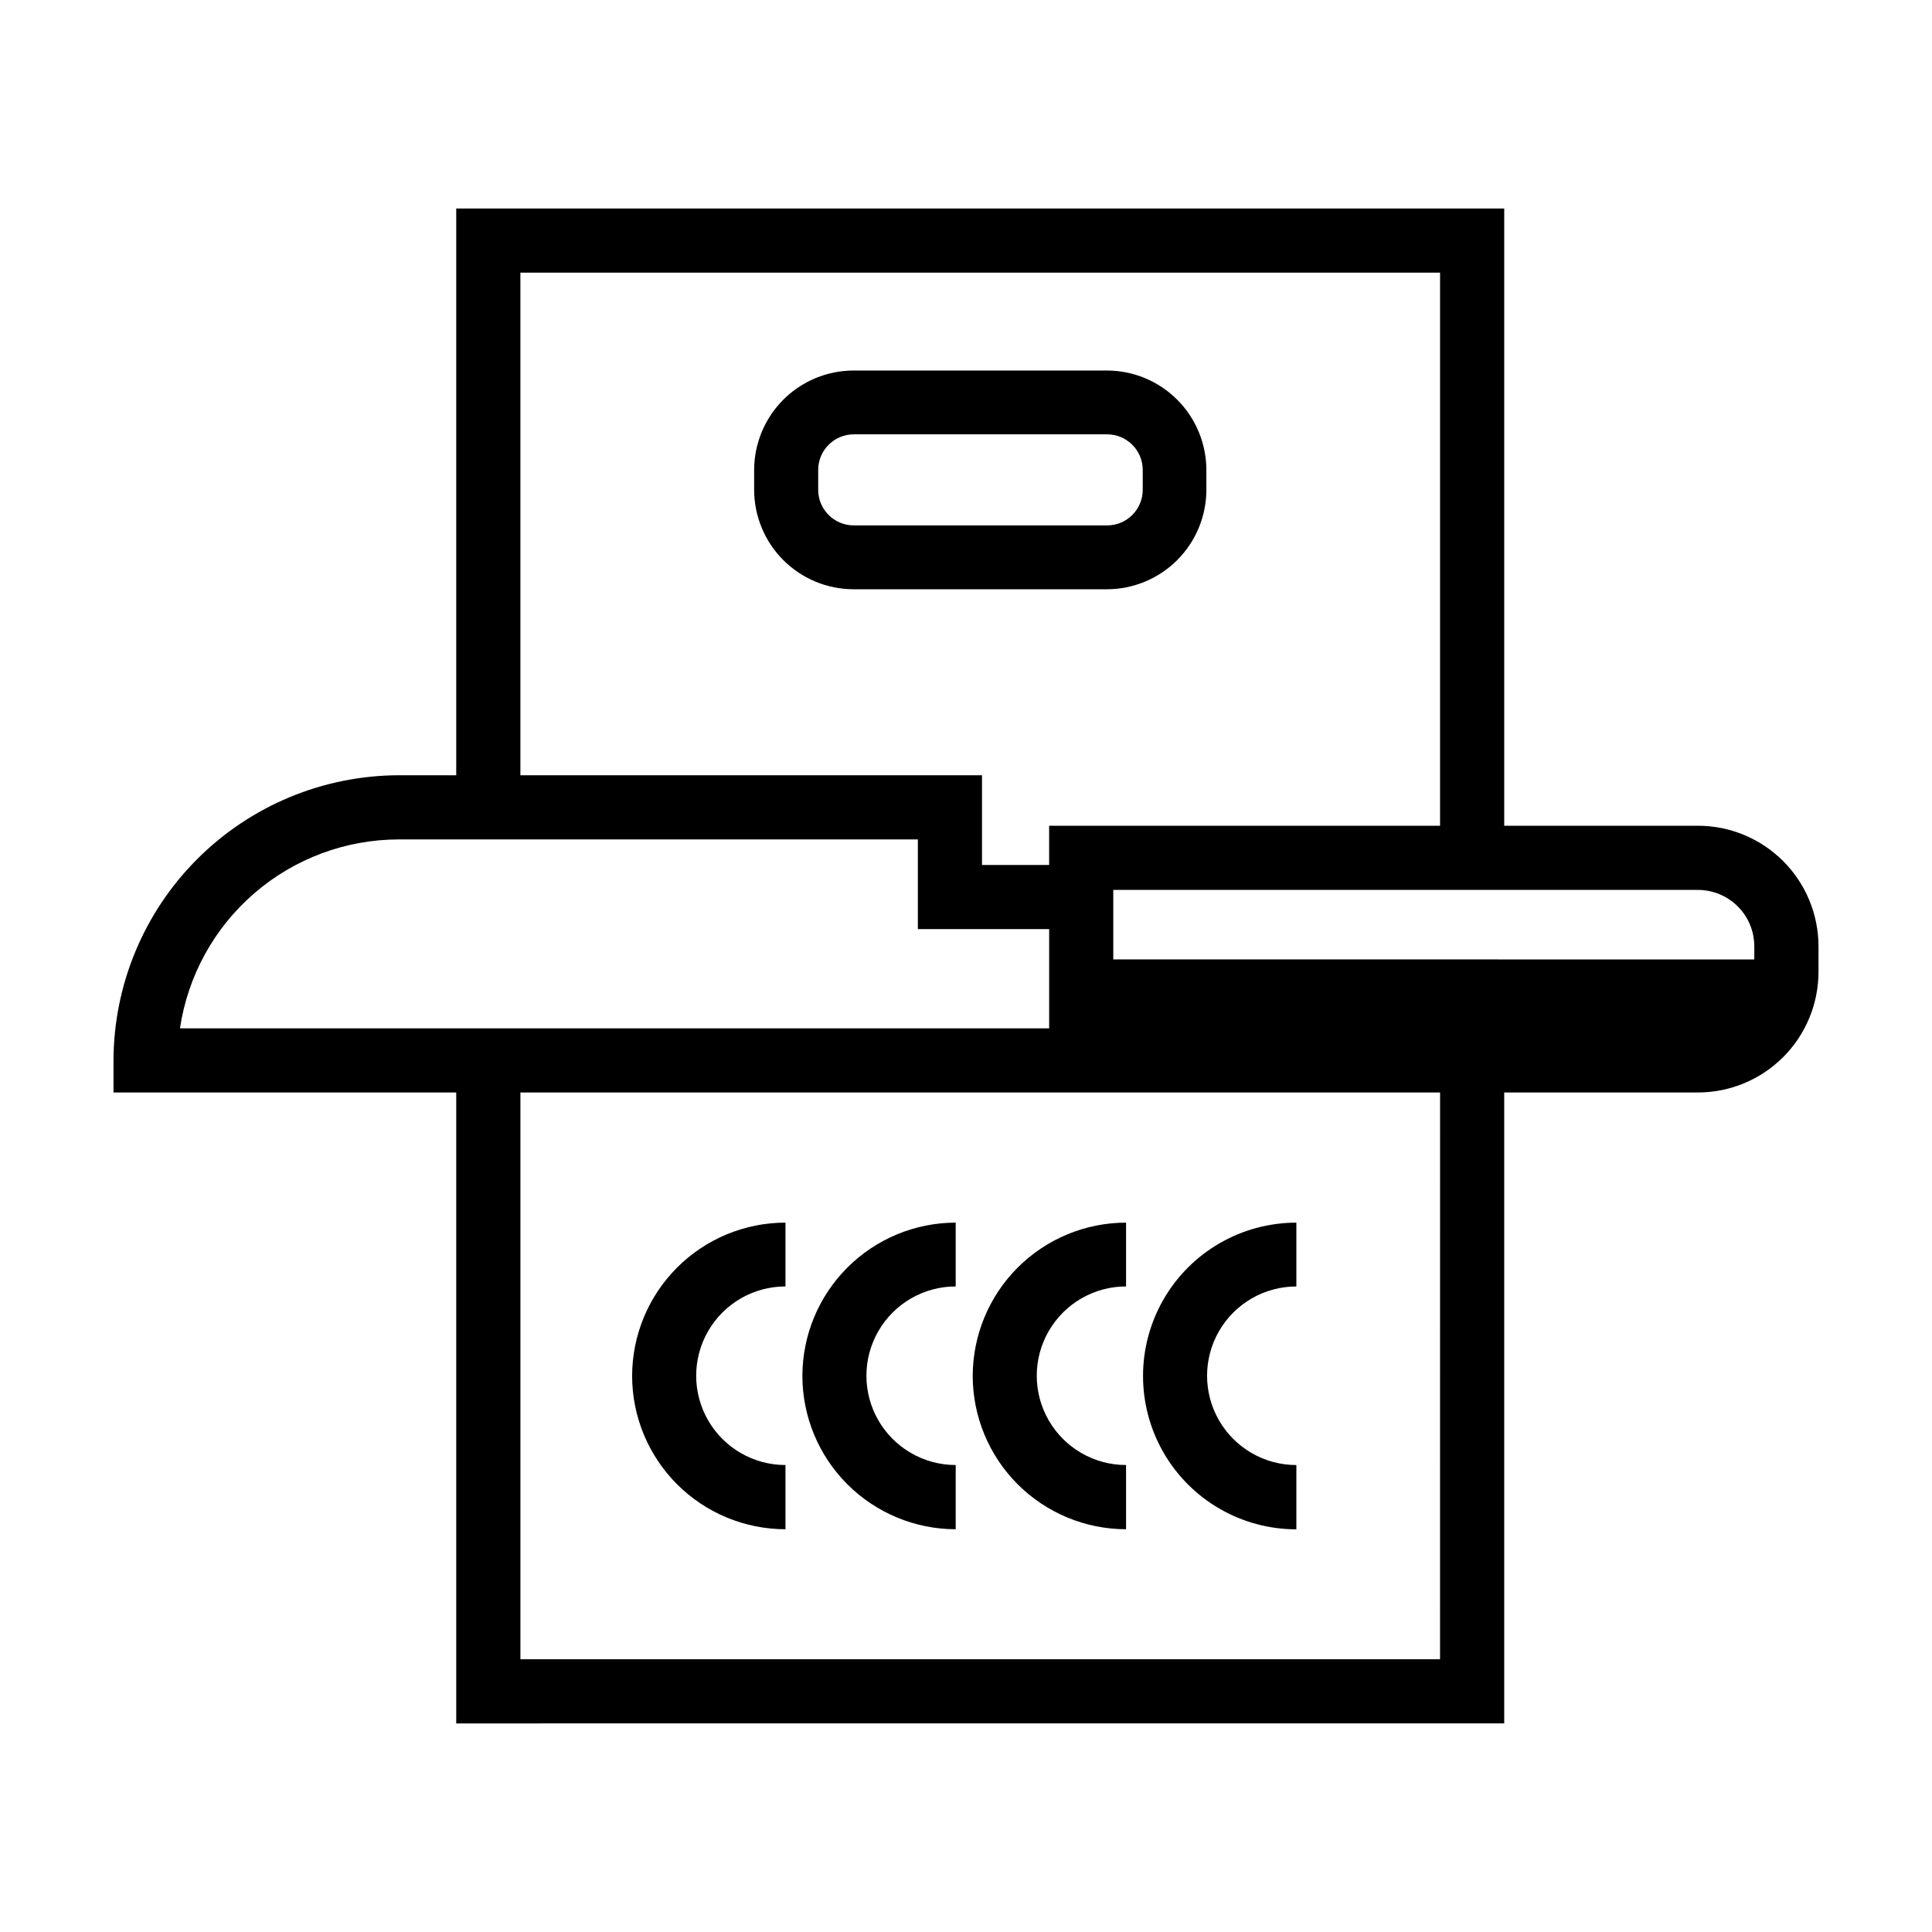
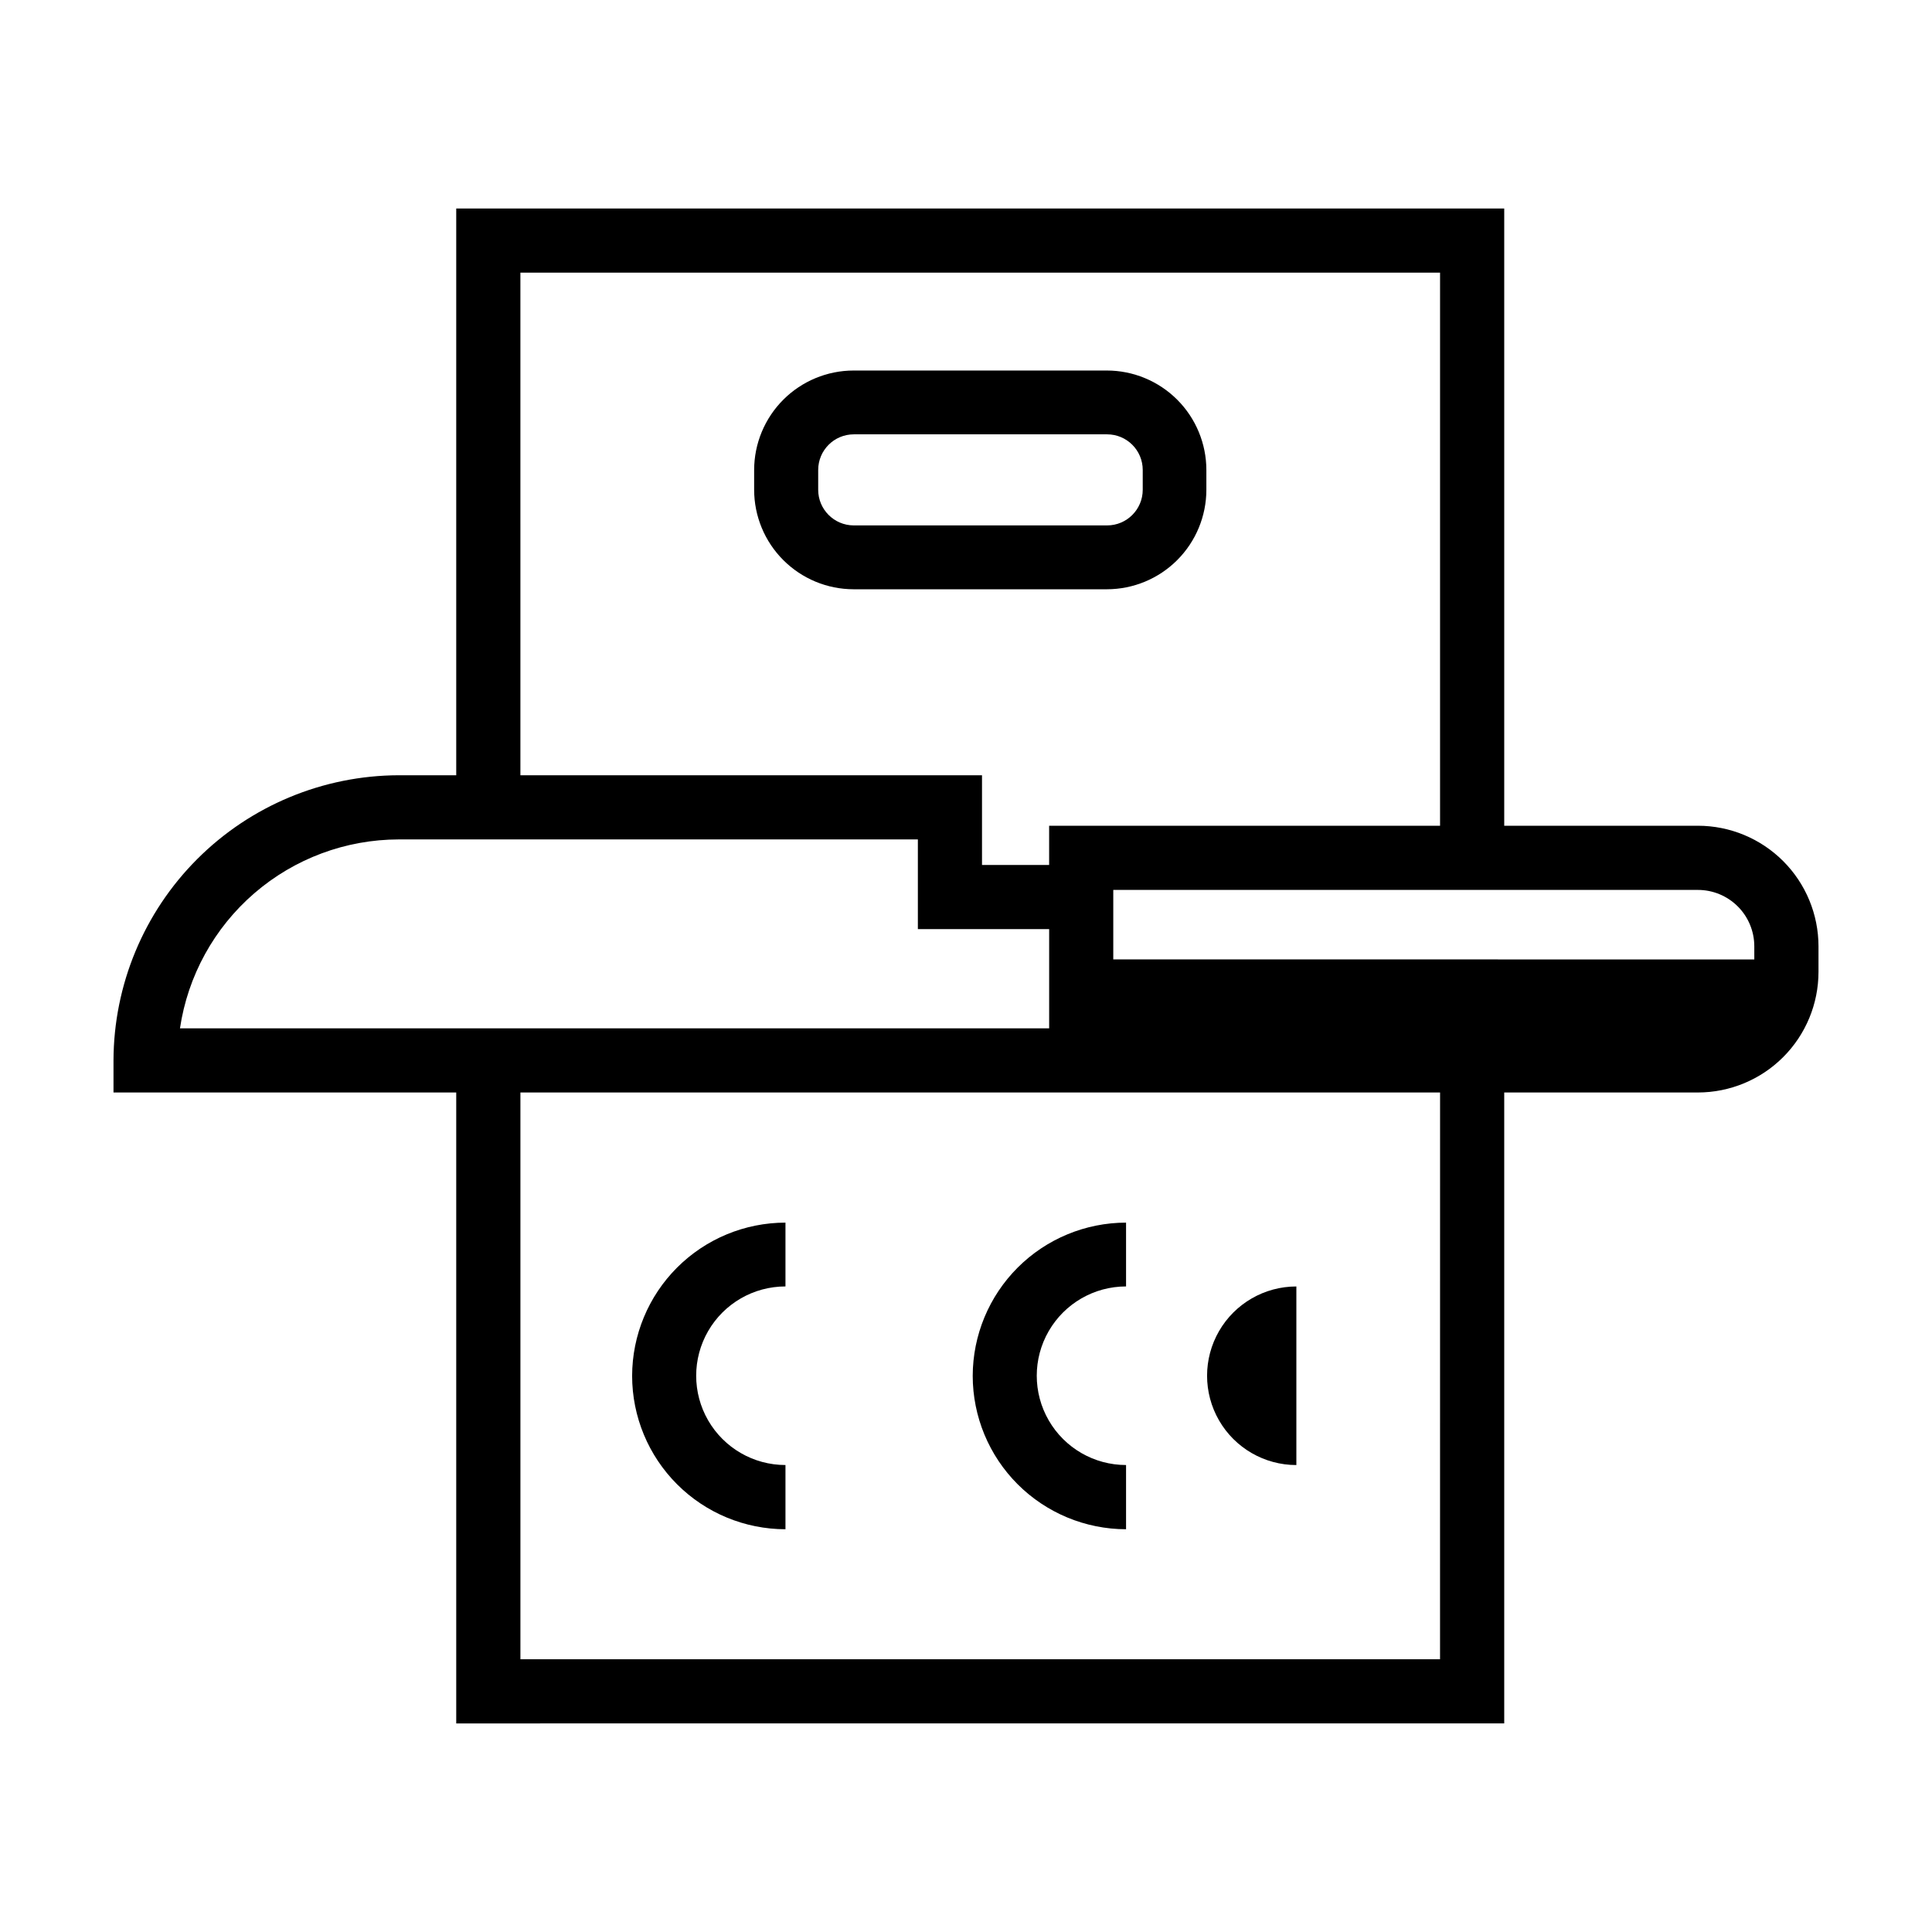
<svg xmlns="http://www.w3.org/2000/svg" fill="#000000" width="800px" height="800px" version="1.1" viewBox="144 144 512 512">
  <g>
    <path d="m463.7 273.79v-5.242c-0.008-6.988-2.789-13.691-7.734-18.633-4.945-4.941-11.648-7.719-18.637-7.723h-67.117c-6.988 0.008-13.688 2.789-18.629 7.731-4.938 4.941-7.719 11.637-7.727 18.625v5.242c0.004 6.992 2.781 13.695 7.723 18.637 4.941 4.945 11.641 7.727 18.633 7.734h67.117c6.992-0.004 13.699-2.781 18.641-7.727 4.945-4.945 7.727-11.652 7.731-18.645zm-102.87 0v-5.242c0-5.215 4.227-9.445 9.445-9.445h67.117c5.219 0 9.445 4.231 9.445 9.445v5.242c0 5.219-4.227 9.449-9.445 9.449h-67.18c-5.191-0.035-9.383-4.254-9.383-9.449z" />
    <path d="m593.96 362.83h-51.324v-163.58h-277.73v150.2h-15.254c-20.027 0.059-39.215 8.039-53.375 22.199-14.16 14.16-22.141 33.348-22.199 53.371v8.5l90.828 0.004v167.2l277.73-0.004v-167.2h51.324c8.477-0.008 16.602-3.375 22.594-9.367 5.996-5.992 9.363-14.121 9.367-22.594v-6.769c-0.004-8.477-3.371-16.605-9.367-22.598-5.992-5.992-14.117-9.359-22.594-9.363zm-312.05-146.58h243.72v146.58h-103.6v10.391h-17.789v-23.773h-122.33zm-90.215 200.27c2.066-13.902 9.055-26.602 19.688-35.789 10.637-9.188 24.215-14.254 38.27-14.277h137.59v23.773h34.793v26.293zm333.93 167.2-243.71-0.004v-150.2l243.72 0.004zm83.285-185.46-169.88-0.004v-18.422h154.92v0.004c3.969-0.004 7.773 1.57 10.582 4.375 2.805 2.805 4.379 6.613 4.375 10.582z" />
    <path d="m311.52 508.63c0.008 10.773 4.293 21.105 11.914 28.723 7.617 7.621 17.949 11.902 28.723 11.914v-17.02c-8.453 0-16.266-4.512-20.492-11.832-4.227-7.324-4.227-16.344 0-23.664 4.227-7.32 12.039-11.832 20.492-11.832v-16.91c-10.773 0.008-21.102 4.293-28.719 11.906-7.617 7.617-11.902 17.941-11.918 28.715z" />
-     <path d="m356.64 508.63c0.012 10.773 4.297 21.102 11.914 28.719 7.617 7.617 17.945 11.902 28.719 11.918v-17.02c-8.453 0-16.266-4.512-20.492-11.832-4.227-7.324-4.227-16.344 0-23.664 4.227-7.32 12.039-11.832 20.492-11.832v-16.91c-10.77 0.012-21.094 4.297-28.711 11.91-7.621 7.617-11.906 17.941-11.922 28.711z" />
    <path d="m401.78 508.63c0.012 10.773 4.297 21.102 11.914 28.719 7.621 7.617 17.949 11.902 28.723 11.918v-17.02c-8.457 0-16.266-4.512-20.492-11.832-4.231-7.324-4.231-16.344 0-23.664 4.227-7.32 12.035-11.832 20.492-11.832v-16.91c-10.773 0.012-21.098 4.297-28.715 11.91-7.617 7.617-11.906 17.941-11.922 28.711z" />
-     <path d="m487.55 549.29v-17.035c-8.453 0-16.266-4.512-20.492-11.832-4.227-7.324-4.227-16.344 0-23.664 4.227-7.32 12.039-11.832 20.492-11.832v-16.91c-14.516 0-27.934 7.746-35.191 20.32-7.258 12.57-7.258 28.062 0 40.633 7.258 12.574 20.676 20.32 35.191 20.32z" />
+     <path d="m487.55 549.29v-17.035c-8.453 0-16.266-4.512-20.492-11.832-4.227-7.324-4.227-16.344 0-23.664 4.227-7.32 12.039-11.832 20.492-11.832v-16.91z" />
  </g>
</svg>